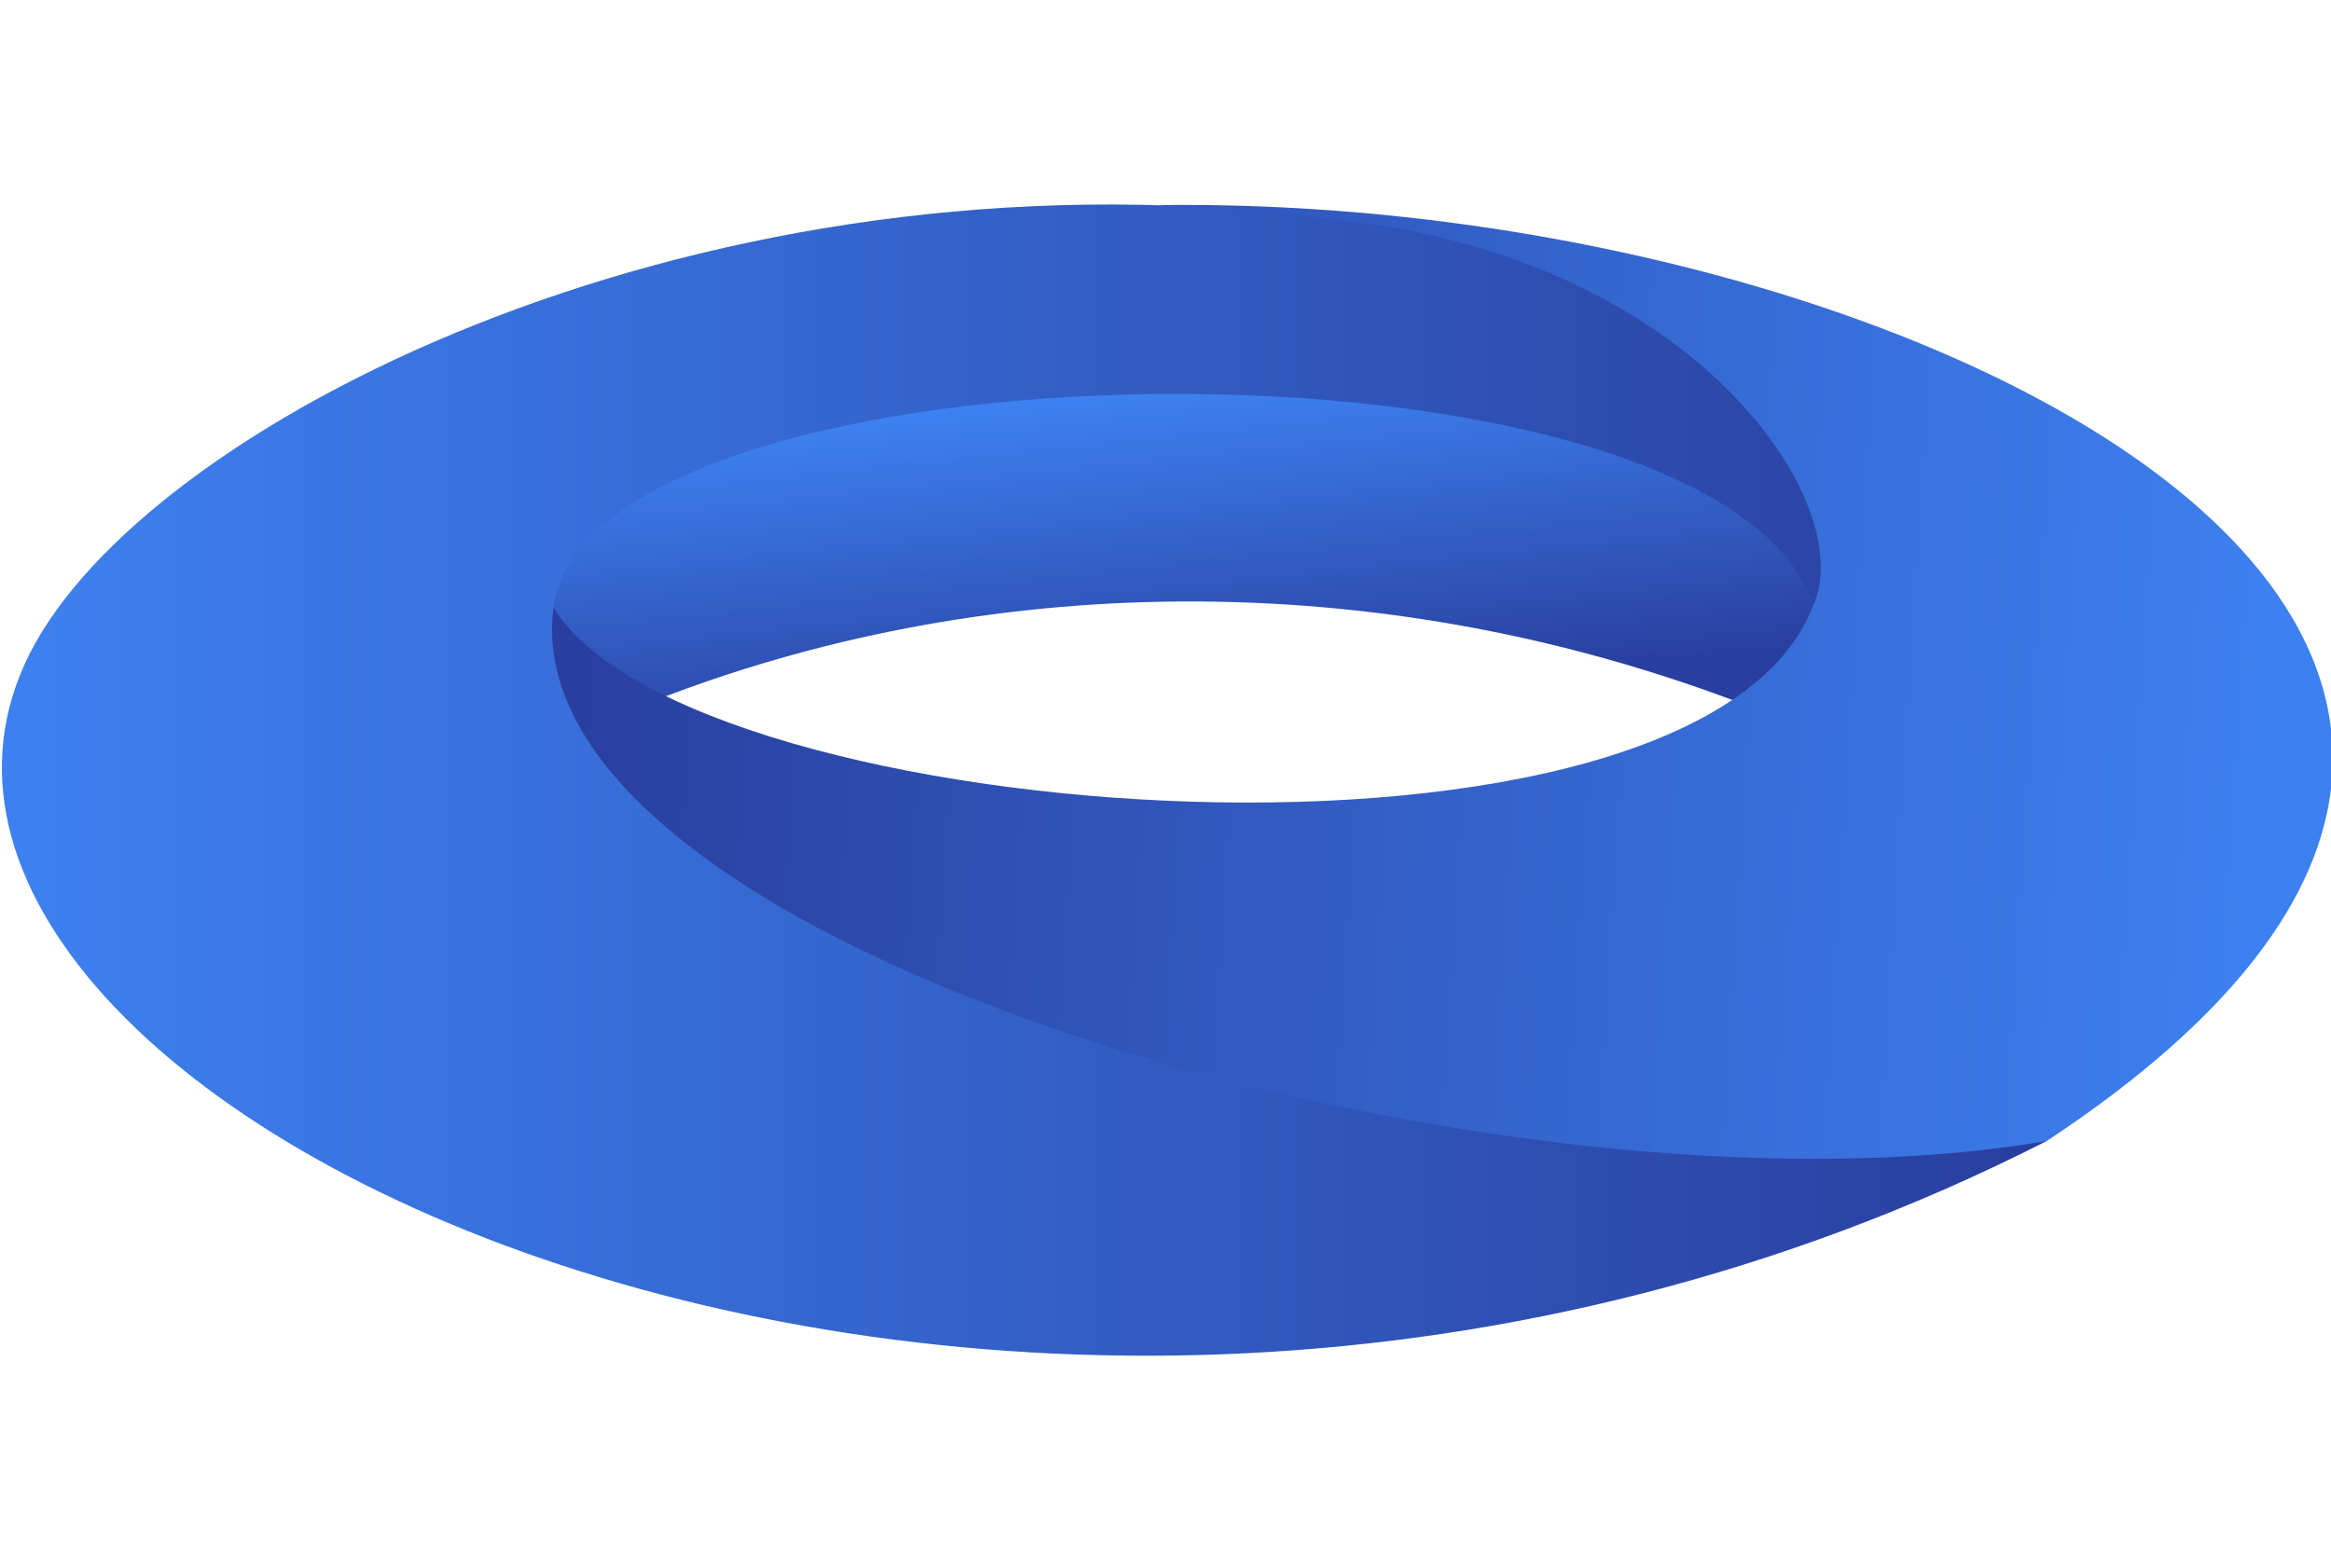
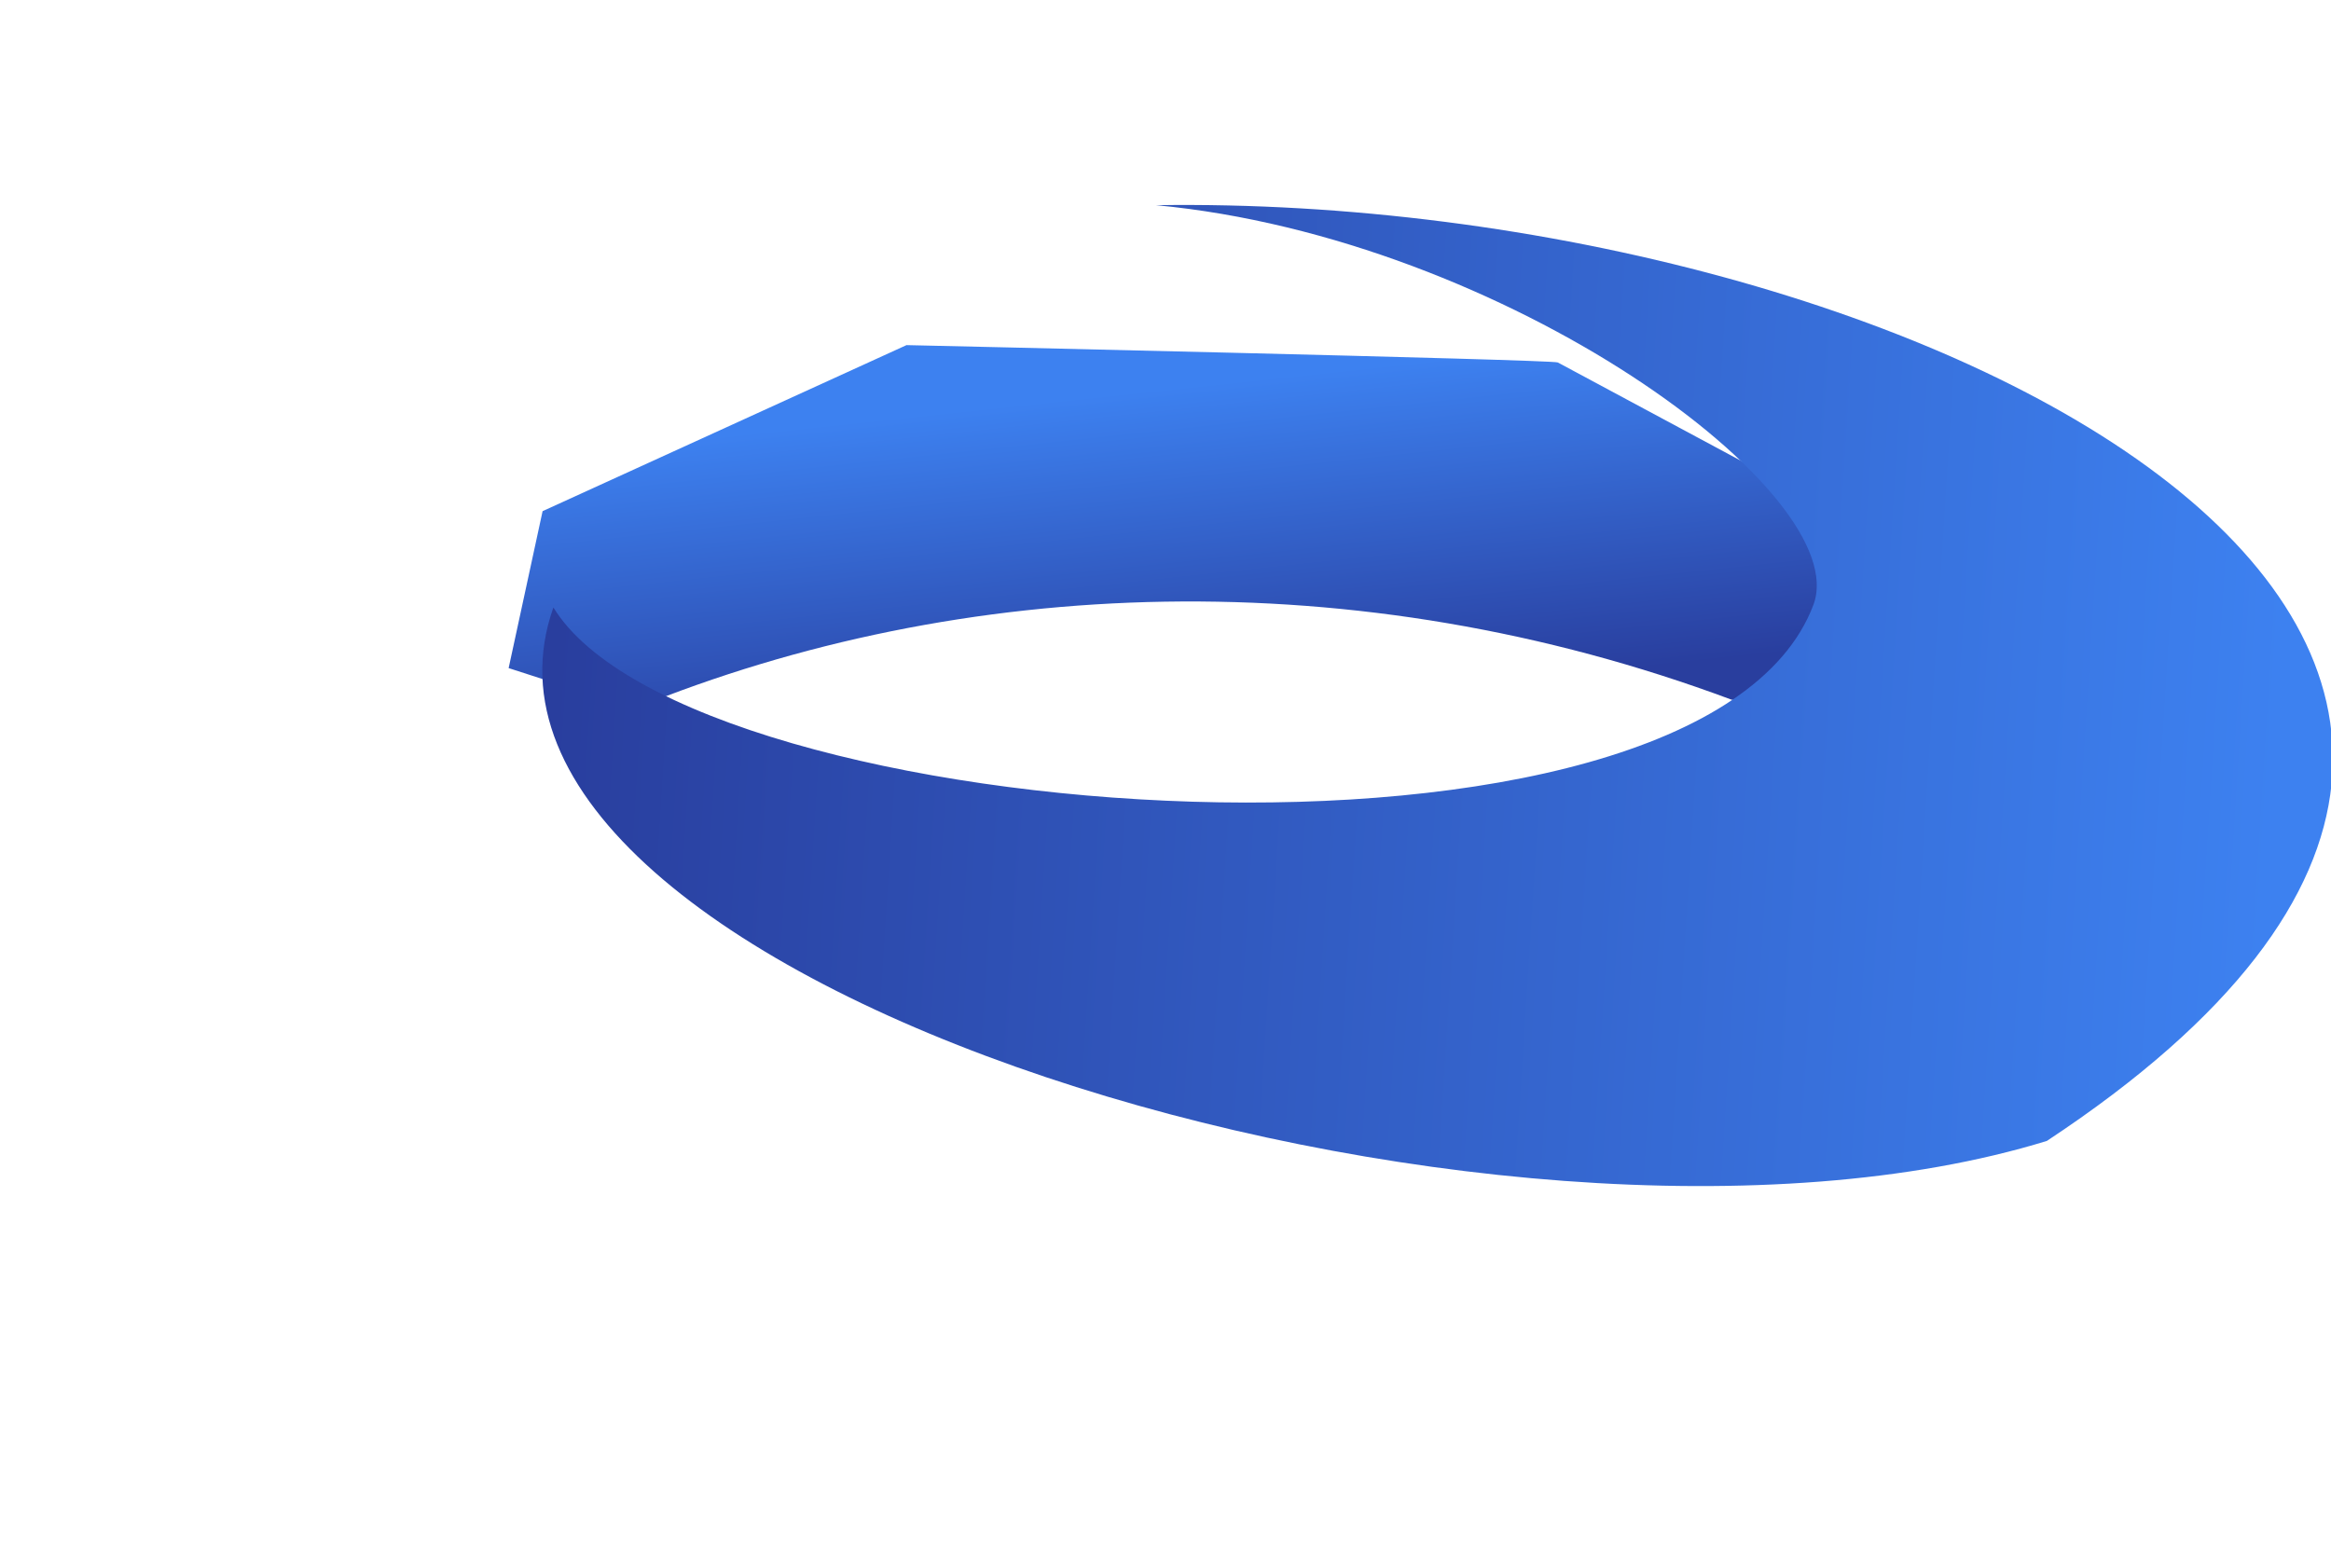
<svg xmlns="http://www.w3.org/2000/svg" xmlns:ns1="http://sodipodi.sourceforge.net/DTD/sodipodi-0.dtd" xmlns:ns2="http://www.inkscape.org/namespaces/inkscape" xmlns:xlink="http://www.w3.org/1999/xlink" version="1.1" id="Layer_1" x="0px" y="0px" width="46.809px" height="31.5px" viewBox="0 0 46.809 31.5" enable-background="new 0 0 46.809 31.5" xml:space="preserve" ns1:docname="logo-dark.svg" ns2:version="1.0.2-2 (e86c870879, 2021-01-15)">
  <defs id="defs13">
    <linearGradient ns2:collect="always" xlink:href="#linearGradient913" id="linearGradient925" x1="96.795" y1="38.883" x2="98.405" y2="54.002" gradientUnits="userSpaceOnUse" />
    <linearGradient ns2:collect="always" id="linearGradient913">
      <stop style="stop-color:#3d81f0;stop-opacity:1" offset="0" id="stop909" />
      <stop style="stop-color:#293e9e;stop-opacity:1" offset="1" id="stop911" />
    </linearGradient>
    <linearGradient ns2:collect="always" xlink:href="#linearGradient913" id="linearGradient907" x1="151.378" y1="55.219" x2="71.691" y2="50.128" gradientUnits="userSpaceOnUse" />
    <linearGradient ns2:collect="always" xlink:href="#linearGradient913" id="linearGradient892" x1="46.432" y1="57.659" x2="140.763" y2="57.659" gradientUnits="userSpaceOnUse" />
  </defs>
  <ns1:namedview pagecolor="#ffffff" bordercolor="#666666" borderopacity="1" objecttolerance="10" gridtolerance="10" guidetolerance="10" ns2:pageopacity="0" ns2:pageshadow="2" ns2:window-width="1920" ns2:window-height="1018" id="namedview11" showgrid="false" ns2:zoom="9.4640436" ns2:cx="25.31751" ns2:cy="12.846173" ns2:window-x="-8" ns2:window-y="-8" ns2:window-maximized="1" ns2:current-layer="Layer_1" />
  <g id="g844" transform="matrix(0.434,0,0,0.434,-19.959,-8.931)">
    <path style="opacity:1;fill:url(#linearGradient925);fill-opacity:1;stroke:none;stroke-width:0.265;stroke-linecap:butt;stroke-linejoin:miter;stroke-miterlimit:4;stroke-dasharray:none;stroke-opacity:1" d="m 69.523,51.497 1.571,-7.263 16.838,-7.684 c 0,0 29.867,0.668 30.135,0.802 0.267,0.134 14.299,7.684 14.299,7.684 l 0.802,9.02 -7.063,-1.098 c -17.359,-6.476 -35.635,-5.756 -50.765,0.415 z" id="path915" ns1:nodetypes="cccsccccc" />
    <path style="fill:url(#linearGradient907);fill-opacity:1;stroke:none;stroke-width:0.265px;stroke-linecap:butt;stroke-linejoin:miter;stroke-opacity:1" d="M 71.594,48.69 C 65.484,65.947 115.4,81.158 140.696,73.379 175.409,50.469 134.803,29.54 99.485,30.074 115.669,31.601 131.822,43.456 129.894,48.571 124.697,62.356 77.914,59.038 71.594,48.69 Z" id="path899" ns1:nodetypes="cccsc" />
-     <path style="opacity:1;fill:url(#linearGradient892);fill-opacity:1;stroke:none;stroke-width:0.265px;stroke-linecap:butt;stroke-linejoin:miter;stroke-opacity:1" d="M 140.696,73.379 C 115.658,77.694 69.579,64.544 71.594,48.69 73.21,35.983 125.247,35.094 129.894,48.571 131.997,43.957 124.461,32.453 107.809,30.758 80.064,26.939 54.488,39.174 47.931,49.813 35.074,70.676 91.486,98.445 140.696,73.379" id="path884" ns1:nodetypes="csccsc" />
  </g>
</svg>